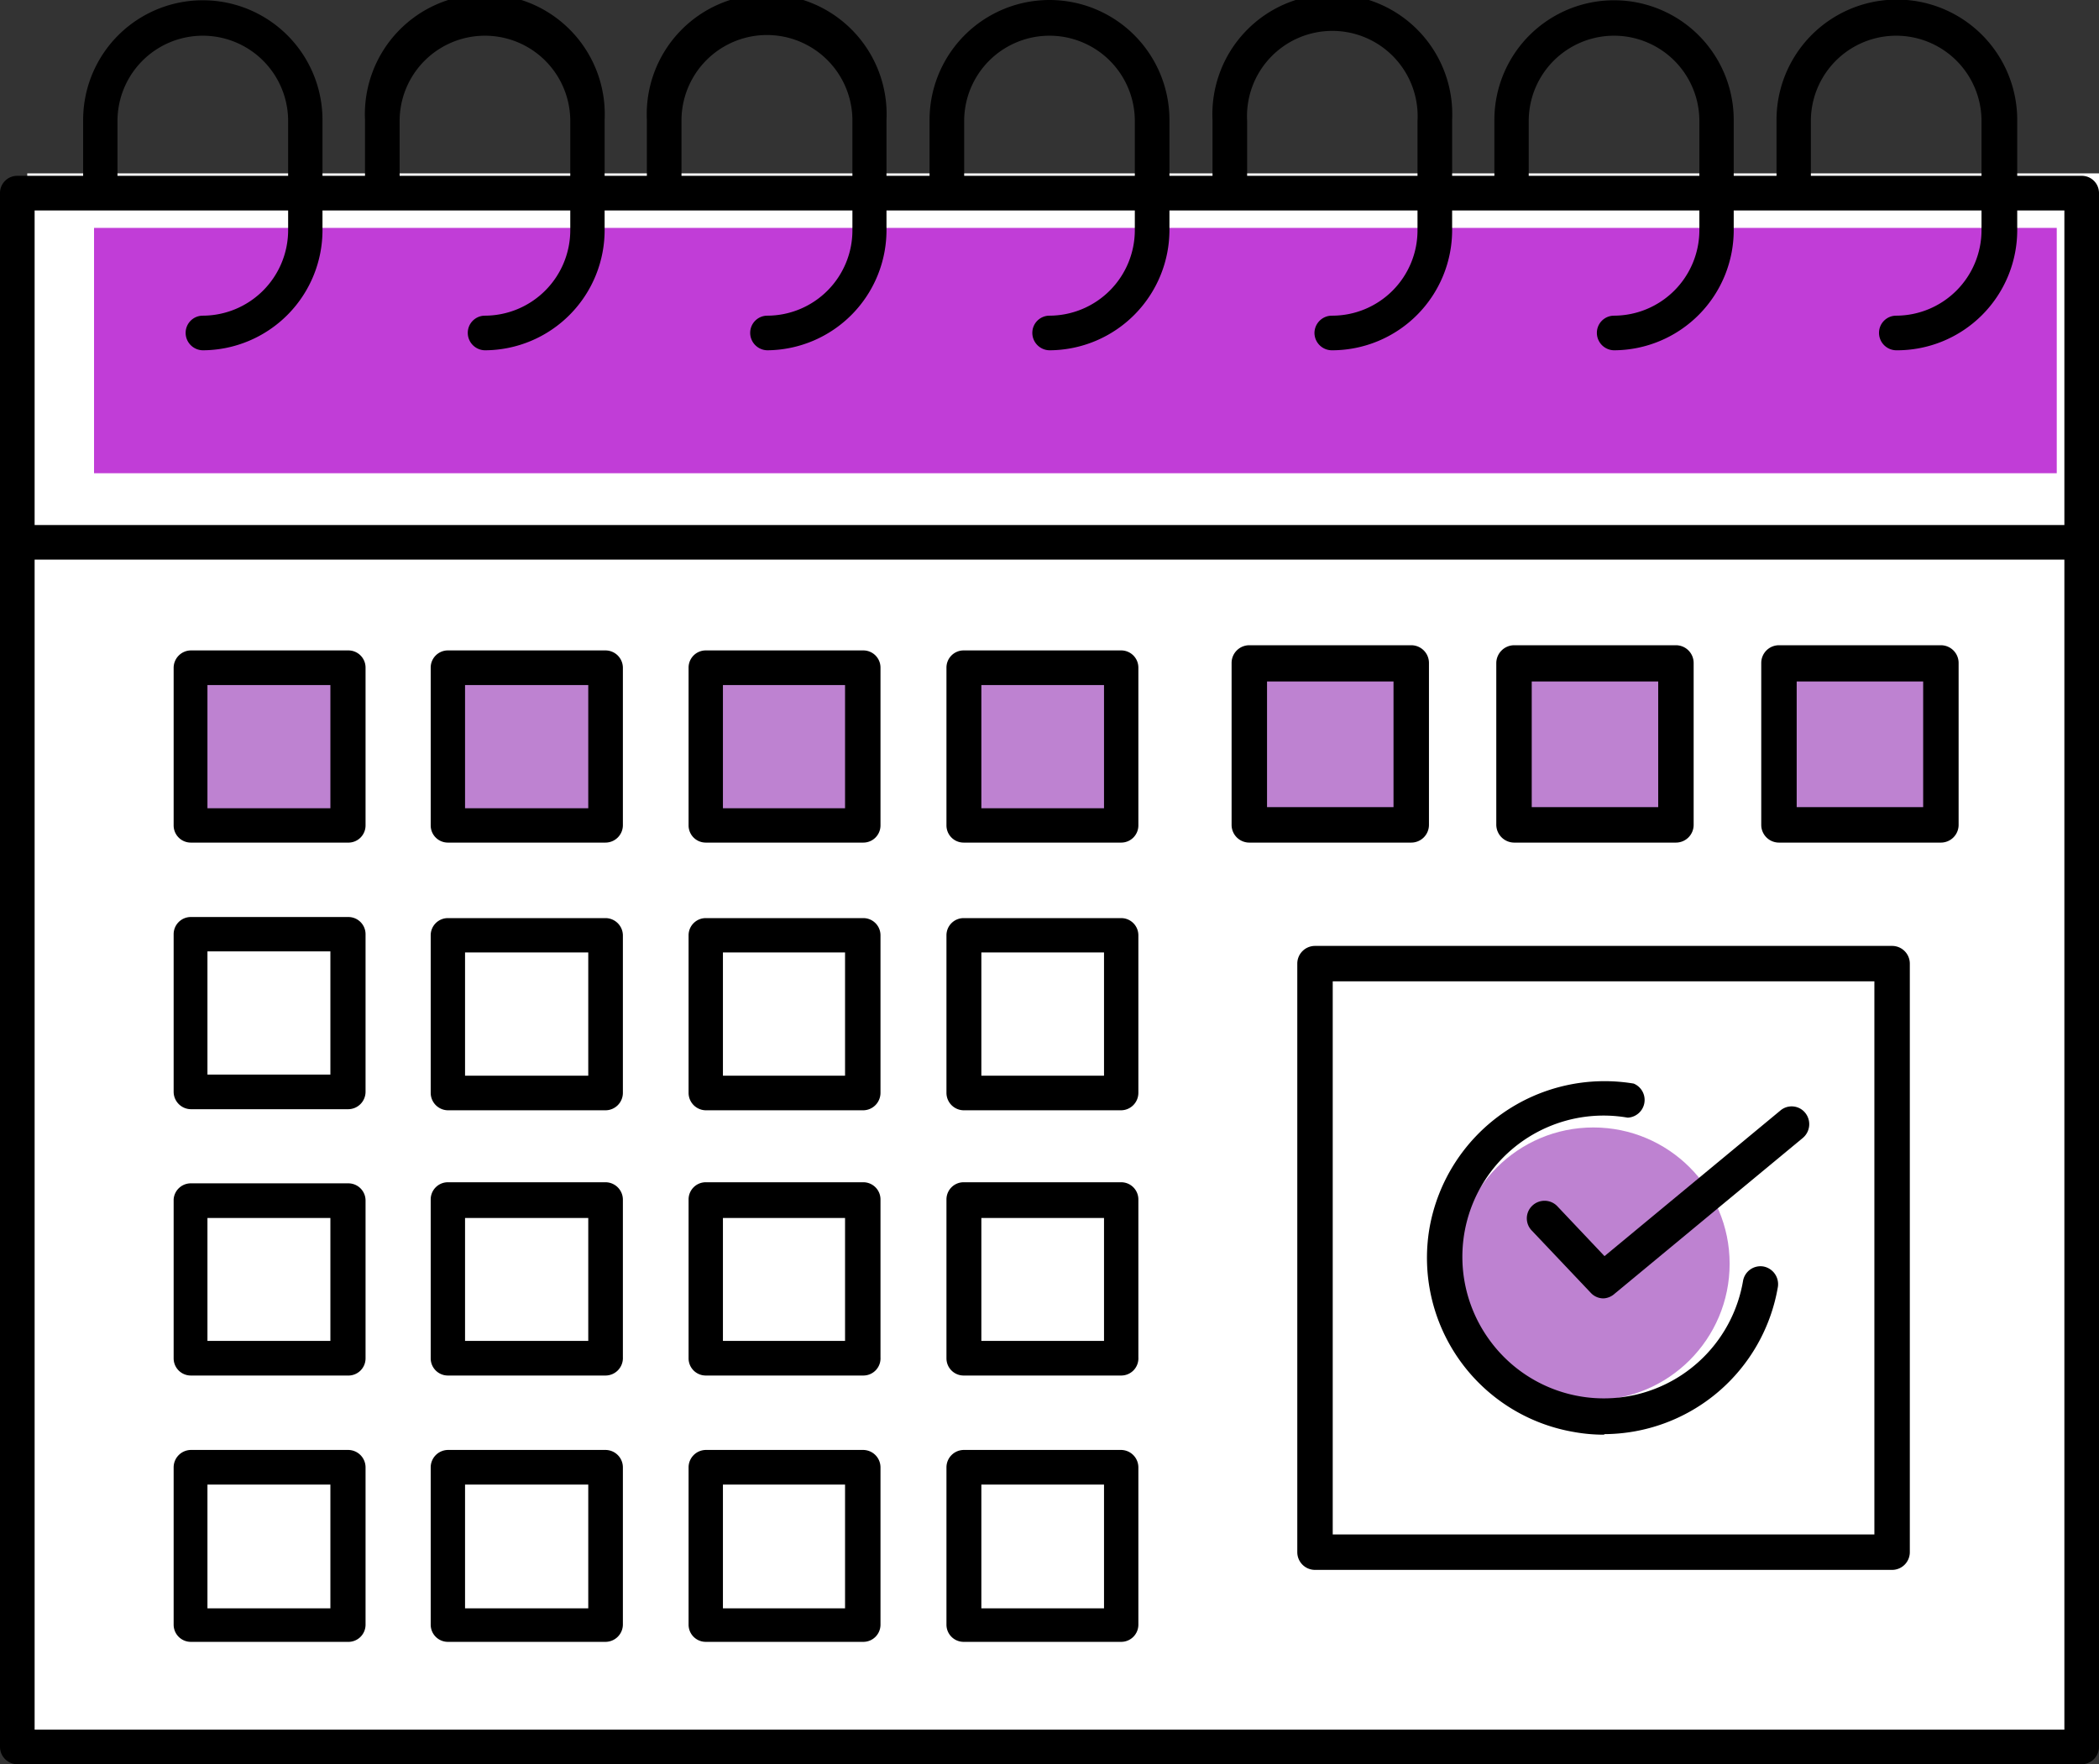
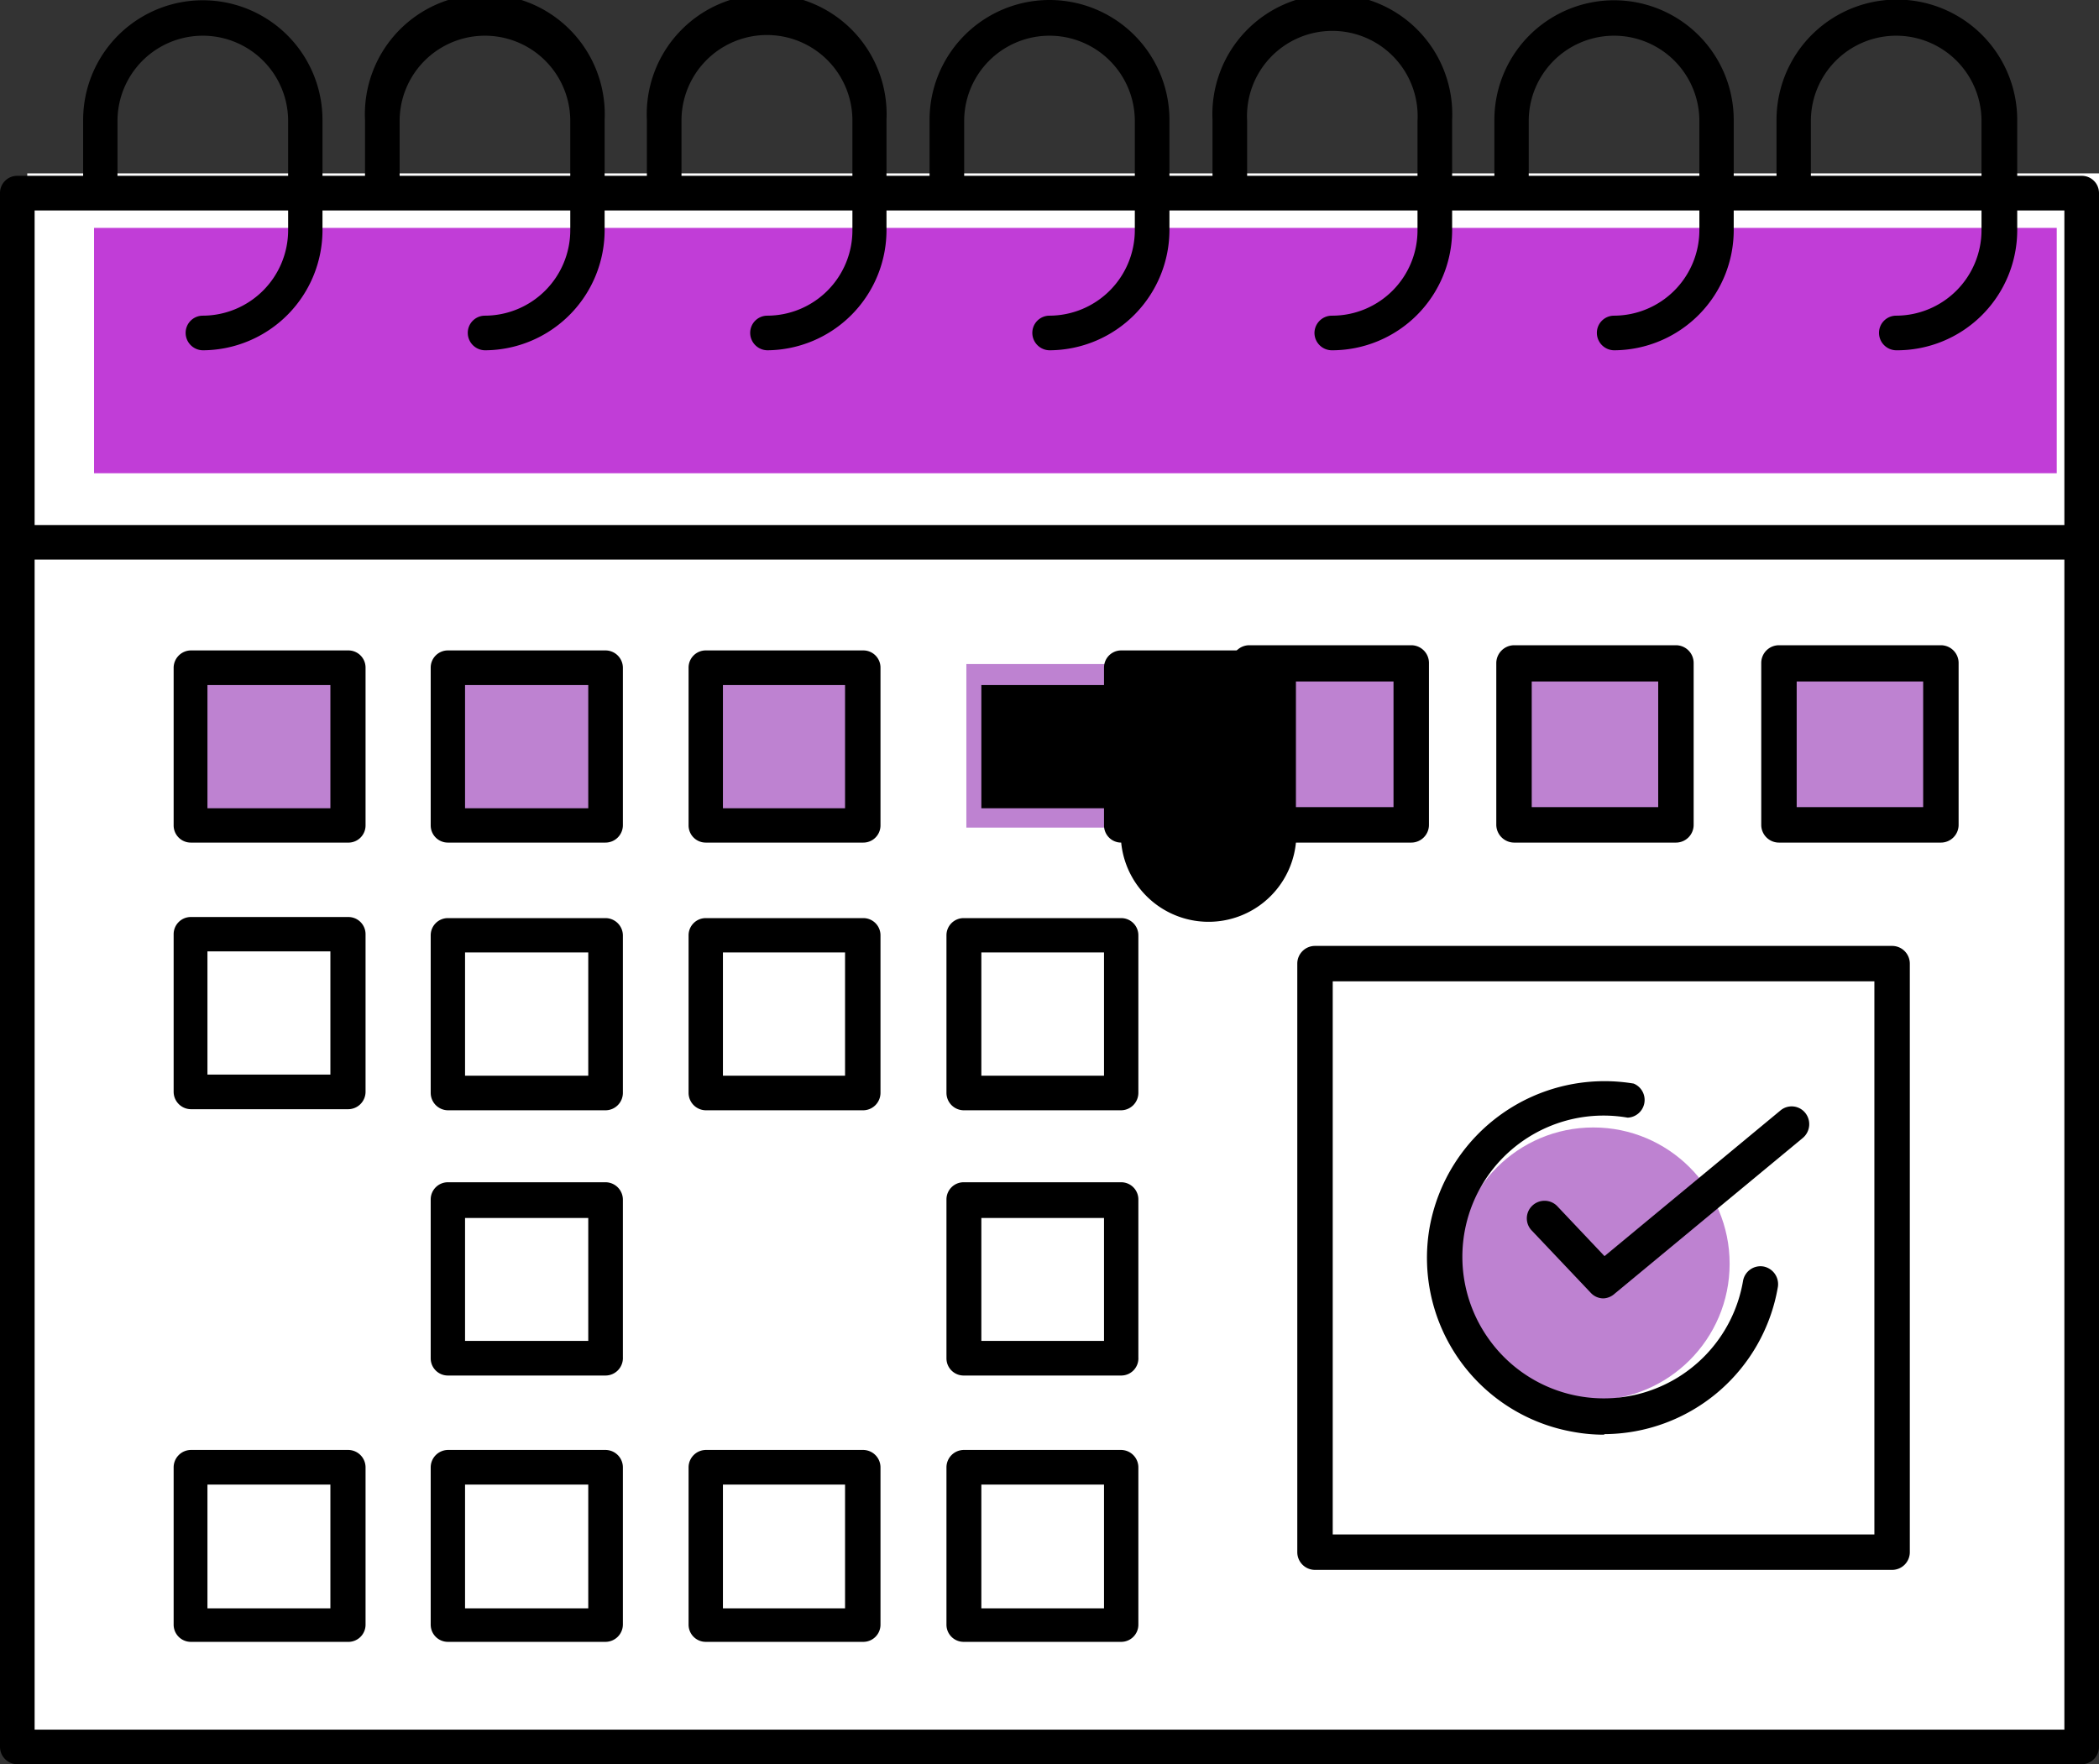
<svg xmlns="http://www.w3.org/2000/svg" id="Слой_1" data-name="Слой 1" viewBox="0 0 77 64.72">
  <rect x="0" y="0" width="77" height="64.72" fill="#333333" stroke="none" />
  <defs>
    <style>.cls-1{fill:#fff;}.cls-2{fill:#c13dd7;}.cls-3{fill:#be82d1;}</style>
  </defs>
  <title>Монтажная область 12</title>
  <rect class="cls-1" x="1" y="6.36" width="76" height="57.5" />
  <path d="M76.37,64.72H.63A.64.64,0,0,1,0,64.08v-57a.63.63,0,0,1,.63-.63H76.37a.63.63,0,0,1,.63.63v57A.64.64,0,0,1,76.37,64.72ZM1.27,63.45H75.73V7.72H1.27Z" />
  <path d="M76.37,20.53H.63A.63.63,0,0,1,0,19.9a.64.64,0,0,1,.63-.64H76.37a.64.64,0,0,1,.63.64A.63.63,0,0,1,76.37,20.53Z" />
  <path d="M69.41,57.59H48.24a.65.65,0,0,1-.65-.65V35.35a.65.65,0,0,1,.65-.65H69.41a.65.65,0,0,1,.65.65V56.94A.65.65,0,0,1,69.41,57.59Zm-20.52-1.3H68.76V36H48.89Z" />
  <path d="M12.75,40.69H7a.64.64,0,0,1-.63-.64V34.27A.63.63,0,0,1,7,33.64h5.78a.63.63,0,0,1,.63.63v5.78A.64.64,0,0,1,12.75,40.69ZM7.61,39.42h4.51V34.9H7.61Z" />
-   <path d="M12.75,50.46H7a.63.63,0,0,1-.63-.63V44A.63.63,0,0,1,7,43.41h5.78a.63.63,0,0,1,.63.63v5.79A.63.63,0,0,1,12.75,50.46ZM7.61,49.19h4.51V44.68H7.61Z" />
  <path d="M22.21,50.46H16.43a.63.63,0,0,1-.63-.63V44a.63.63,0,0,1,.63-.63h5.78a.64.64,0,0,1,.64.63v5.79A.64.64,0,0,1,22.21,50.46Zm-5.15-1.27h4.52V44.68H17.06Z" />
-   <path d="M31.67,50.46H25.89a.63.63,0,0,1-.63-.63V44a.63.63,0,0,1,.63-.63h5.78a.63.63,0,0,1,.63.63v5.79A.63.63,0,0,1,31.67,50.46Zm-5.15-1.27H31V44.68H26.52Z" />
  <path d="M41.13,50.46H35.35a.63.63,0,0,1-.63-.63V44a.63.63,0,0,1,.63-.63h5.78a.63.63,0,0,1,.63.63v5.79A.63.63,0,0,1,41.13,50.46ZM36,49.19H40.5V44.68H36Z" />
  <path d="M22.21,40.73H16.43a.64.64,0,0,1-.63-.64V34.31a.63.63,0,0,1,.63-.63h5.78a.64.64,0,0,1,.64.63v5.78A.64.64,0,0,1,22.21,40.73Zm-5.15-1.27h4.52V34.94H17.06Z" />
  <path d="M31.67,40.73H25.89a.64.64,0,0,1-.63-.64V34.31a.63.63,0,0,1,.63-.63h5.78a.63.63,0,0,1,.63.63v5.78A.64.64,0,0,1,31.67,40.73Zm-5.15-1.27H31V34.94H26.52Z" />
  <path d="M41.13,40.73H35.35a.64.64,0,0,1-.63-.64V34.31a.63.63,0,0,1,.63-.63h5.78a.63.63,0,0,1,.63.63v5.78A.64.64,0,0,1,41.13,40.73ZM36,39.46H40.5V34.94H36Z" />
  <path d="M12.75,60.23H7a.63.63,0,0,1-.63-.63V53.83A.64.64,0,0,1,7,53.19h5.78a.64.64,0,0,1,.63.64V59.6A.63.63,0,0,1,12.75,60.23ZM7.61,59h4.51V54.46H7.61Z" />
  <path d="M22.21,60.23H16.43a.63.63,0,0,1-.63-.63V53.83a.64.64,0,0,1,.63-.64h5.78a.64.64,0,0,1,.64.64V59.6A.64.64,0,0,1,22.21,60.23ZM17.06,59h4.52V54.46H17.06Z" />
  <path d="M31.67,60.23H25.89a.63.63,0,0,1-.63-.63V53.83a.64.64,0,0,1,.63-.64h5.78a.64.64,0,0,1,.63.64V59.6A.63.63,0,0,1,31.67,60.23ZM26.52,59H31V54.46H26.52Z" />
  <path d="M41.13,60.23H35.35a.63.63,0,0,1-.63-.63V53.83a.64.64,0,0,1,.63-.64h5.78a.64.64,0,0,1,.63.64V59.6A.63.63,0,0,1,41.13,60.23ZM36,59H40.5V54.46H36Z" />
  <rect class="cls-2" x="3.45" y="8.36" width="72" height="9" />
  <path d="M69.56,12.85a.64.64,0,0,1-.63-.64.63.63,0,0,1,.63-.63,3.14,3.14,0,0,0,3.13-3.14v-4a3.13,3.13,0,1,0-6.26,0V6.66a.63.63,0,0,1-1.26,0V4.4A4.4,4.4,0,1,1,74,4.4v4A4.41,4.41,0,0,1,69.56,12.85Zm-10.35,0a.64.64,0,0,1-.63-.64.63.63,0,0,1,.63-.63,3.14,3.14,0,0,0,3.13-3.14v-4a3.13,3.13,0,0,0-6.26,0V6.66a.63.63,0,0,1-1.26,0V4.4a4.39,4.39,0,1,1,8.78,0v4A4.41,4.41,0,0,1,59.21,12.85Zm-10.35,0a.64.64,0,0,1-.64-.64.64.64,0,0,1,.64-.63A3.13,3.13,0,0,0,52,8.44v-4a3.13,3.13,0,1,0-6.25,0V6.66a.64.64,0,0,1-.64.63.63.63,0,0,1-.63-.63V4.4a4.4,4.4,0,1,1,8.79,0v4A4.41,4.41,0,0,1,48.86,12.85Zm-10.36,0a.64.64,0,0,1-.63-.64.63.63,0,0,1,.63-.63,3.14,3.14,0,0,0,3.13-3.14v-4a3.13,3.13,0,0,0-6.26,0V6.66a.63.63,0,0,1-.63.63.64.64,0,0,1-.64-.63V4.4a4.4,4.4,0,0,1,8.8,0v4A4.42,4.42,0,0,1,38.5,12.85Zm-10.35,0a.64.64,0,0,1-.63-.64.63.63,0,0,1,.63-.63,3.13,3.13,0,0,0,3.12-3.14v-4A3.13,3.13,0,1,0,25,4.4V6.66a.64.64,0,0,1-1.27,0V4.4a4.4,4.4,0,1,1,8.79,0v4A4.41,4.41,0,0,1,28.15,12.85Zm-10.36,0a.64.64,0,0,1-.63-.64.63.63,0,0,1,.63-.63,3.14,3.14,0,0,0,3.13-3.14v-4a3.13,3.13,0,0,0-6.26,0V6.66a.63.63,0,0,1-.63.63.64.64,0,0,1-.64-.63V4.4a4.4,4.4,0,1,1,8.79,0v4A4.41,4.41,0,0,1,17.79,12.85Zm-10.35,0a.64.64,0,0,1-.63-.64.63.63,0,0,1,.63-.63,3.14,3.14,0,0,0,3.13-3.14v-4a3.13,3.13,0,1,0-6.26,0V6.66a.63.63,0,0,1-1.26,0V4.4a4.39,4.39,0,1,1,8.78,0v4A4.41,4.41,0,0,1,7.44,12.85Z" />
  <rect class="cls-3" x="7.45" y="24.36" width="5" height="6" />
  <rect class="cls-3" x="16.45" y="24.36" width="6" height="6" />
  <rect class="cls-3" x="25.45" y="24.36" width="6" height="6" />
  <rect class="cls-3" x="35.45" y="24.36" width="6" height="6" />
  <rect class="cls-3" x="45.45" y="24.36" width="6" height="6" />
  <rect class="cls-3" x="55.45" y="24.36" width="6" height="6" />
  <rect class="cls-3" x="65.45" y="24.36" width="6" height="6" />
  <path d="M12.75,30.91H7a.63.63,0,0,1-.63-.63V24.49A.64.64,0,0,1,7,23.86h5.78a.63.63,0,0,1,.63.63v5.79A.63.63,0,0,1,12.75,30.91ZM7.61,29.65h4.51V25.13H7.61Z" />
  <path d="M22.21,30.91H16.43a.63.63,0,0,1-.63-.63V24.49a.63.63,0,0,1,.63-.63h5.78a.64.64,0,0,1,.64.63v5.79A.64.64,0,0,1,22.21,30.91Zm-5.15-1.26h4.52V25.13H17.06Z" />
  <path d="M31.67,30.91H25.89a.63.63,0,0,1-.63-.63V24.49a.63.63,0,0,1,.63-.63h5.78a.63.63,0,0,1,.63.63v5.79A.63.63,0,0,1,31.67,30.91Zm-5.15-1.26H31V25.13H26.52Z" />
-   <path d="M41.13,30.91H35.35a.63.63,0,0,1-.63-.63V24.49a.63.63,0,0,1,.63-.63h5.78a.63.63,0,0,1,.63.63v5.79A.63.63,0,0,1,41.13,30.91ZM36,29.65H40.5V25.13H36Z" />
+   <path d="M41.13,30.91a.63.63,0,0,1-.63-.63V24.49a.63.63,0,0,1,.63-.63h5.78a.63.63,0,0,1,.63.63v5.79A.63.63,0,0,1,41.13,30.91ZM36,29.65H40.5V25.13H36Z" />
  <path d="M51.77,30.91H45.83a.65.65,0,0,1-.65-.65V24.32a.65.65,0,0,1,.65-.65h5.94a.65.65,0,0,1,.65.65v5.94A.65.65,0,0,1,51.77,30.91Zm-5.29-1.3h4.64V25H46.48Z" />
  <path d="M61.48,30.91H55.54a.66.66,0,0,1-.65-.65V24.32a.66.66,0,0,1,.65-.65h5.94a.65.65,0,0,1,.65.65v5.94A.65.65,0,0,1,61.48,30.91Zm-5.29-1.3h4.64V25H56.19Z" />
  <path d="M71.2,30.91H65.26a.65.65,0,0,1-.65-.65V24.32a.65.65,0,0,1,.65-.65H71.2a.65.65,0,0,1,.65.65v5.94A.65.65,0,0,1,71.2,30.91Zm-5.29-1.3h4.64V25H65.91Z" />
  <circle class="cls-3" cx="58.45" cy="46.36" r="5" />
  <path d="M58.85,52.63a6.14,6.14,0,0,1-1.12-.1,6.48,6.48,0,0,1-5.29-7.48,6.52,6.52,0,0,1,7.49-5.3A.65.65,0,0,1,59.71,41a5.18,5.18,0,0,0-5.11,8.1A5.18,5.18,0,0,0,63.94,47a.65.65,0,0,1,.75-.54.66.66,0,0,1,.53.75,6.49,6.49,0,0,1-6.37,5.4Z" />
  <path d="M58.83,47.63a.63.63,0,0,1-.47-.2L56.2,45.15a.64.64,0,0,1,0-.91.65.65,0,0,1,.92,0l1.74,1.84,6.45-5.34a.64.64,0,0,1,.91.08.66.66,0,0,1-.08.92l-6.91,5.72A.66.66,0,0,1,58.83,47.63Z" />
</svg>